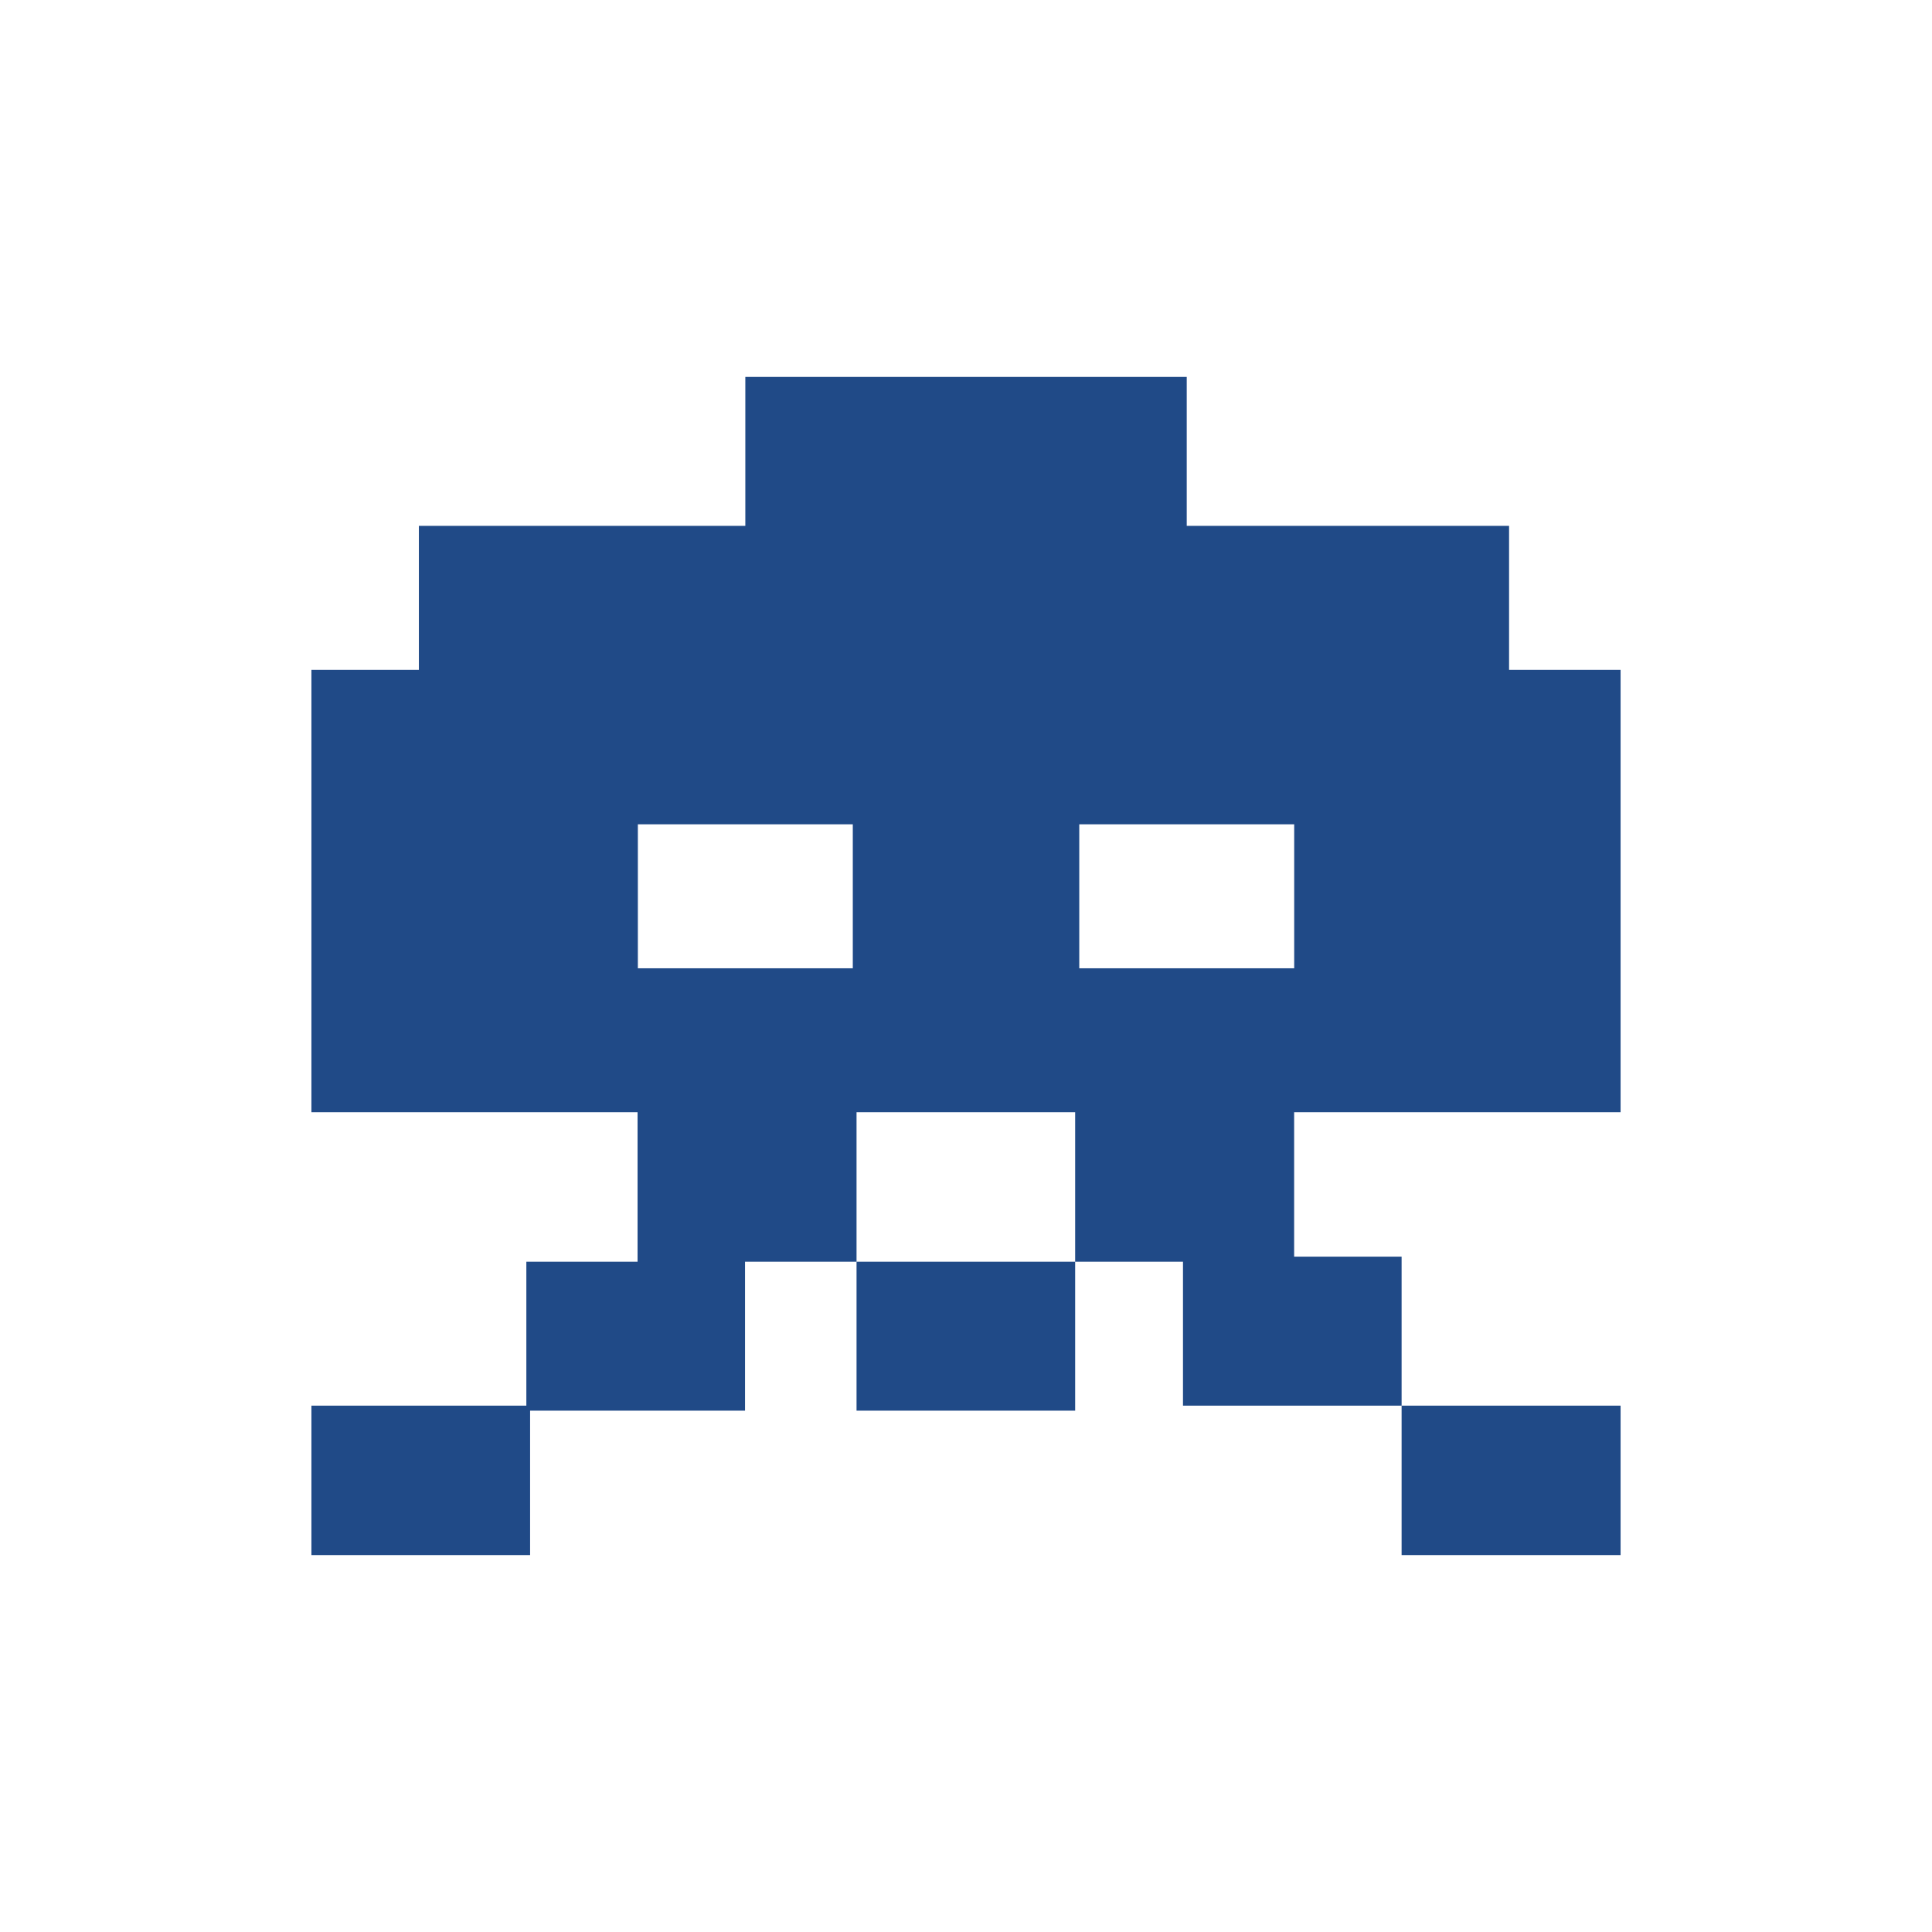
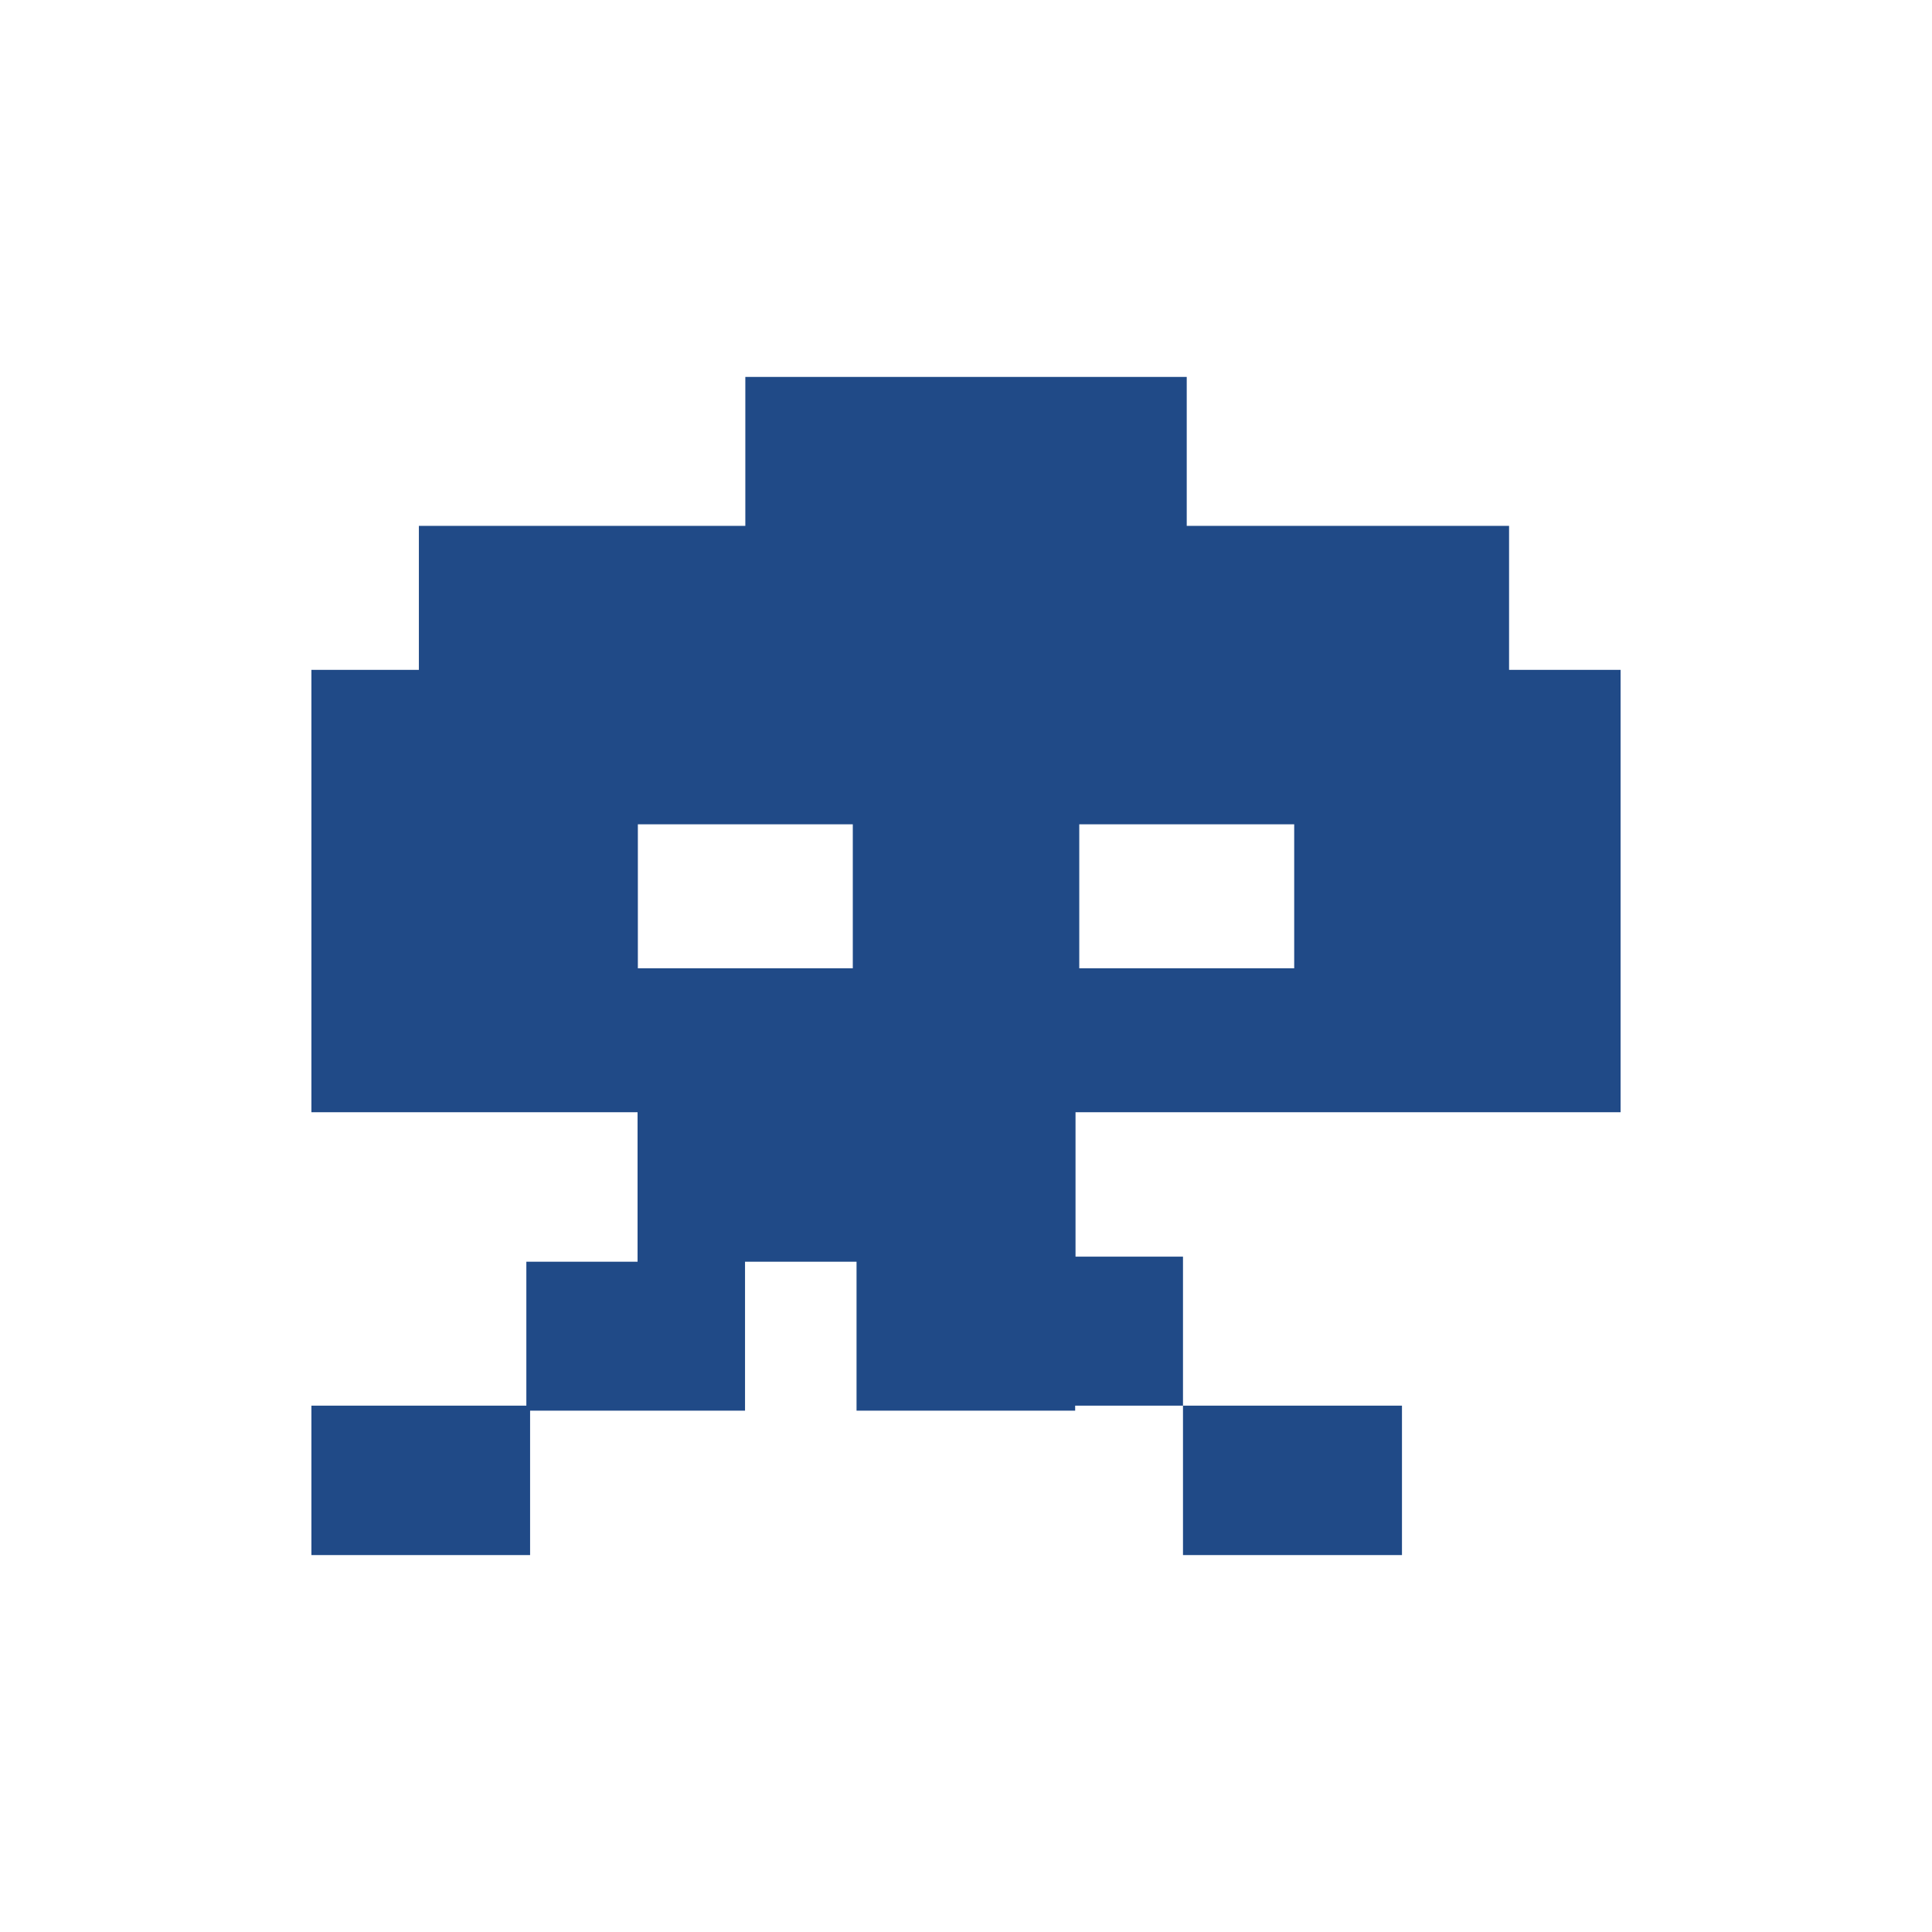
<svg xmlns="http://www.w3.org/2000/svg" viewBox="0 0 32 32" version="1.0">
-   <path d="M12.345 6.243V8.71H6.938v2.385h-1.78v7.327h21.684v-7.327h-1.847V8.71h-5.339V6.243h-7.31zm-1.78 7.41h3.56v2.385h-3.56v-2.385zm7.311 0h3.56v2.385h-3.56v-2.385zm-7.316 4.652v2.593H8.718v2.384h-3.56v2.475H8.78v-2.392h3.56v-2.467h1.847v-2.593H10.56zm3.627 2.593v2.467h3.621v-2.467h-3.621zm3.621 0h1.786v2.384h3.621v-2.468h-1.78v-2.51h-3.627v2.594zm5.407 2.384v2.475h3.627v-2.475h-3.627z" fill="#204a87" />
+   <path d="M12.345 6.243V8.71H6.938v2.385h-1.78v7.327h21.684v-7.327h-1.847V8.71h-5.339V6.243h-7.31zm-1.78 7.41h3.56v2.385h-3.56v-2.385zm7.311 0h3.56v2.385h-3.56v-2.385zm-7.316 4.652v2.593H8.718v2.384h-3.56v2.475H8.78v-2.392h3.56v-2.467h1.847v-2.593H10.56zm3.627 2.593v2.467h3.621v-2.467h-3.621zh1.786v2.384h3.621v-2.468h-1.78v-2.51h-3.627v2.594zm5.407 2.384v2.475h3.627v-2.475h-3.627z" fill="#204a87" />
</svg>